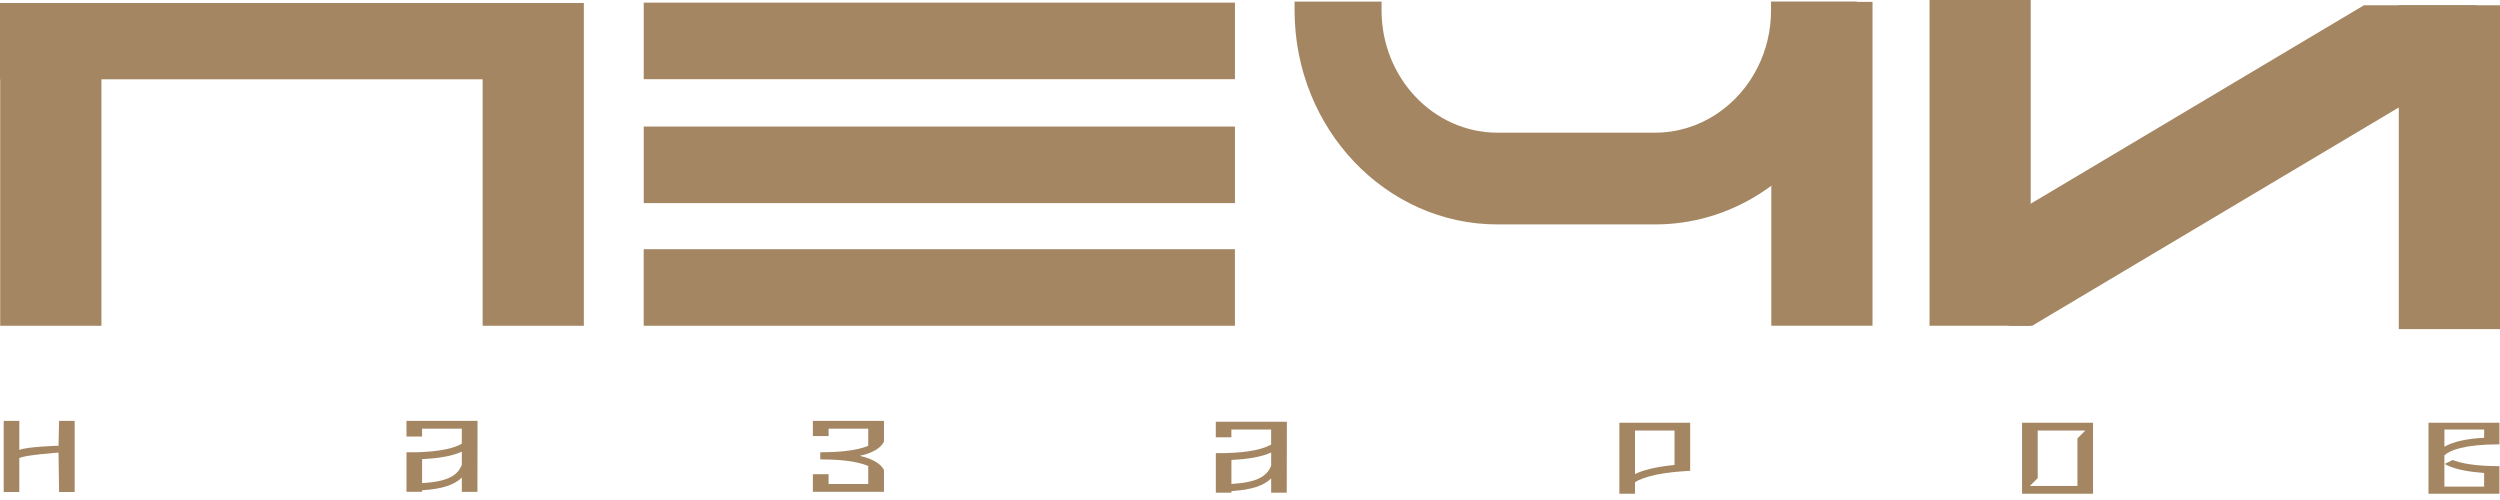
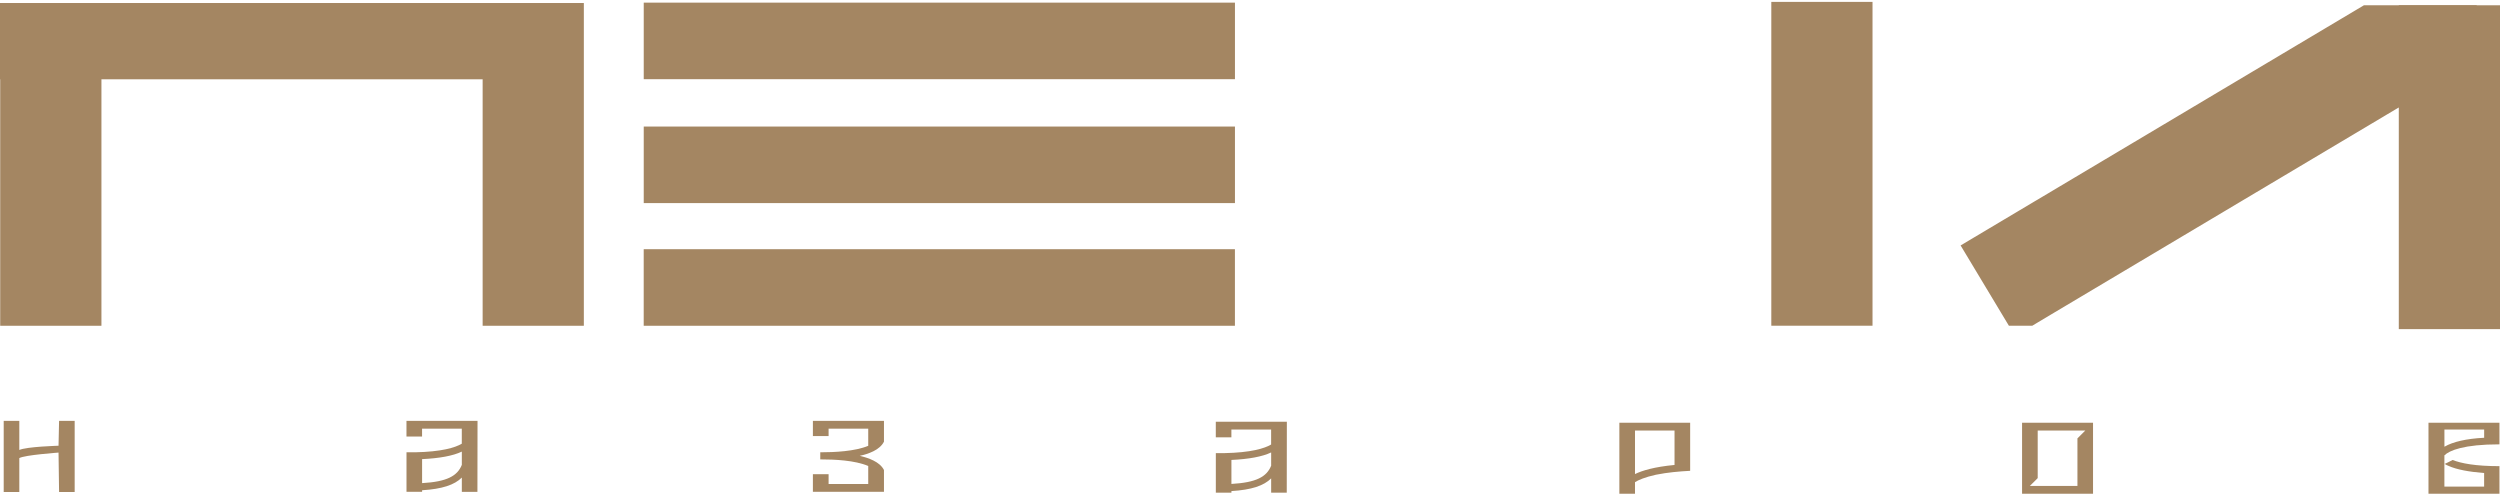
<svg xmlns="http://www.w3.org/2000/svg" width="160" height="32" viewBox="0 0 160 32" fill="none">
  <path d="M79.035 15.949H41.197V20.849H79.035V15.949Z" fill="#A48662" />
  <path d="M0.237 31.483V26.935H1.236V28.798C1.71 28.583 3.719 28.53 3.746 28.526L3.781 26.937H4.779V31.486H3.781L3.746 28.965C3.719 28.971 1.593 29.116 1.236 29.318V31.486H0.237V31.483Z" fill="#A48662" />
  <path d="M26.014 28.947H26.564C28.252 28.914 29.134 28.649 29.555 28.396V27.435H27.012V27.936H26.014V26.937H30.562L30.555 31.479H29.557V30.564C29.09 31.032 28.304 31.297 27.014 31.376V31.477H26.016V28.947H26.014ZM27.014 30.92C28.598 30.83 29.272 30.465 29.557 29.752V28.903C28.987 29.175 28.129 29.331 27.014 29.384V30.92Z" fill="#A48662" />
  <path d="M52.025 26.935H56.574V28.265C56.302 28.809 55.575 29.05 55.023 29.173C55.567 29.302 56.302 29.544 56.574 30.081V31.477H52.025V30.347H53.03V30.977H55.567V29.823C54.711 29.458 53.412 29.401 52.497 29.401V28.947C53.406 28.947 54.715 28.888 55.567 28.532V27.435H53.03V27.909H52.025V26.935Z" fill="#A48662" />
  <path d="M77.811 29H78.361C80.049 28.967 80.931 28.701 81.352 28.449V27.488H78.809V27.988H77.811V26.99H82.359L82.352 31.532H81.354V30.617C80.887 31.084 80.101 31.35 78.811 31.429V31.532H77.813V29H77.811ZM78.811 30.972C80.395 30.882 81.069 30.518 81.354 29.805V28.956C80.784 29.228 79.926 29.384 78.811 29.436V30.972Z" fill="#A48662" />
  <path d="M103.635 27.056H108.17V30.132C107.45 30.171 106.718 30.235 106.009 30.378C106.002 30.384 105.989 30.384 105.976 30.384C105.263 30.54 104.859 30.722 104.64 30.858V31.598H103.639V27.056H103.635ZM104.64 30.34C105.1 30.114 105.879 29.88 107.17 29.757V27.556H104.64V30.34Z" fill="#A48662" />
  <path d="M133.954 27.056V31.598H129.412V27.056H133.954ZM133.456 27.556H130.413V30.599L129.912 31.099H132.956V28.056L133.456 27.556Z" fill="#A48662" />
  <path d="M155.423 27.056H159.965V28.438C157.674 28.438 156.752 28.833 156.441 29.145V31.143H158.984V30.274C158.003 30.196 157.237 30.053 156.713 29.82C156.623 29.781 156.531 29.744 156.461 29.691C156.57 29.638 156.766 29.548 156.968 29.439C157.512 29.654 158.42 29.834 159.965 29.834V31.598H155.423V27.056ZM156.463 28.581C156.987 28.276 157.845 28.074 158.986 28.017V27.49H156.443V28.581H156.463Z" fill="#A48662" />
  <path d="M79.037 0.169H41.199V5.068H79.037V0.169Z" fill="#A48662" />
  <path d="M79.037 8.099H41.199V12.998H79.037V8.099Z" fill="#A48662" />
-   <path d="M0 0.193V5.075H0.013V20.849H6.492V5.075H30.889V20.849H37.366V5.075V0.338V0.193H0Z" fill="#A48662" />
-   <path d="M113.346 0.101V0.667C113.346 1.96 113.046 3.178 112.52 4.253C111.285 6.769 108.791 8.491 105.925 8.491H95.841C91.748 8.491 88.42 4.982 88.42 0.667V0.101H82.853V0.667C82.853 8.219 88.677 14.363 95.839 14.363H105.923C108.331 14.363 110.585 13.671 112.517 12.464C112.809 12.282 113.091 12.092 113.365 11.887C116.362 9.667 118.436 6.15 118.836 2.117V0.101H113.346Z" fill="#A48662" />
+   <path d="M0 0.193V5.075H0.013V20.849H6.492V5.075H30.889V20.849H37.366V5.075V0.338V0.193H0" fill="#A48662" />
  <path d="M119.841 0.121H113.364V20.846H119.841V0.121Z" fill="#A48662" />
-   <path d="M129.965 0V20.827L129.93 20.849H123.49V0H129.965Z" fill="#A48662" />
  <path d="M159.784 2.484V3.151L155.775 5.538L155.152 5.907L154.948 6.029L153.601 6.832L153.258 7.034L131.515 19.98L130.42 20.634L130.264 20.728L130.062 20.849H128.57L125.479 15.708L130.264 12.858L130.42 12.768L131.012 12.414L151.29 0.338H158.494L159.784 2.484Z" fill="#A48662" />
  <path d="M160 0.338H153.523V21.064H160V0.338Z" fill="#A48662" />
</svg>